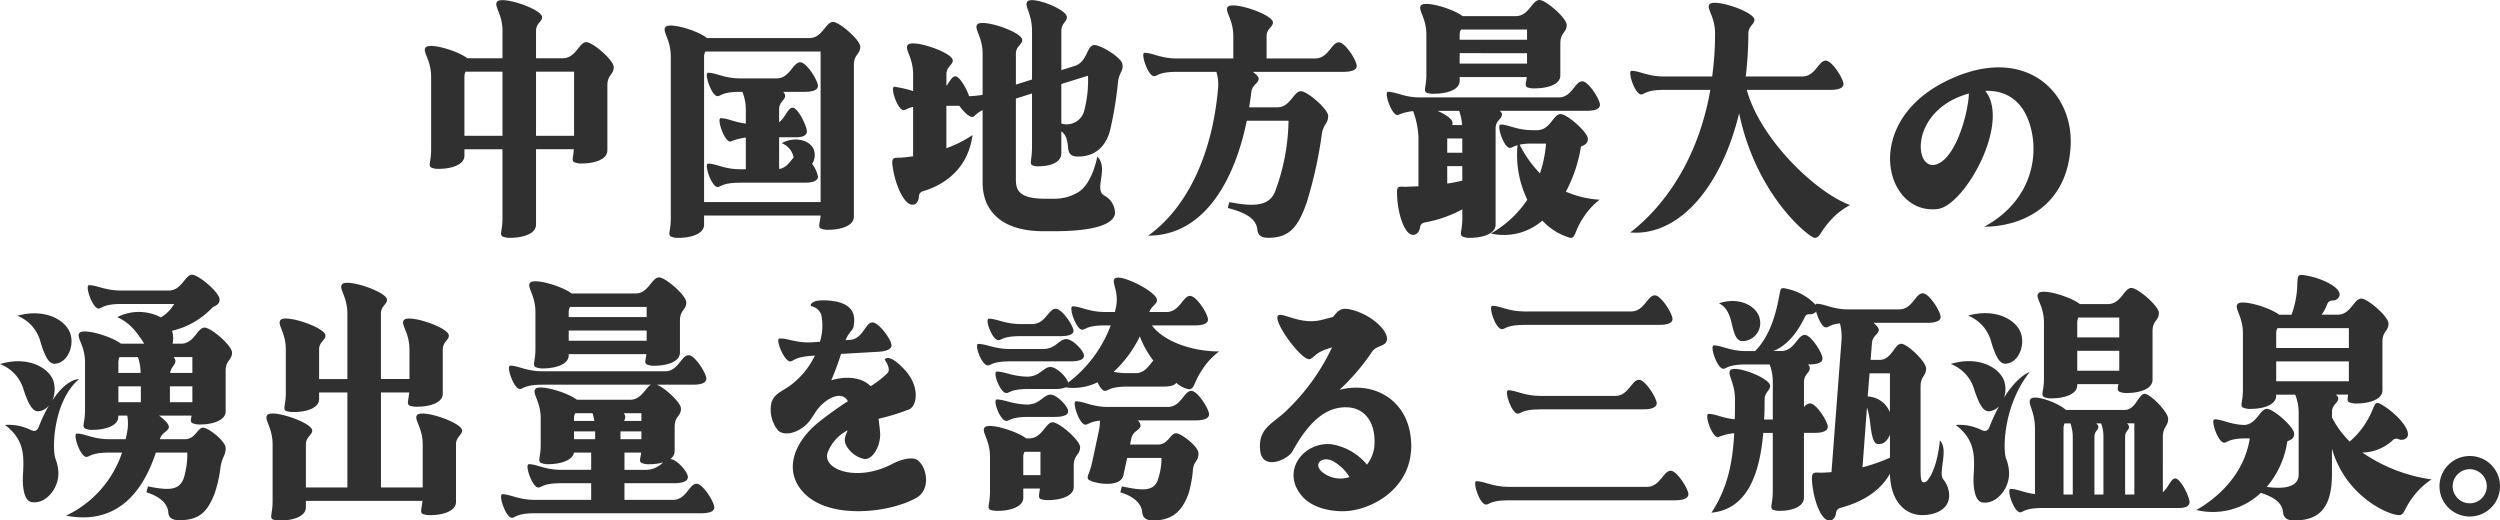
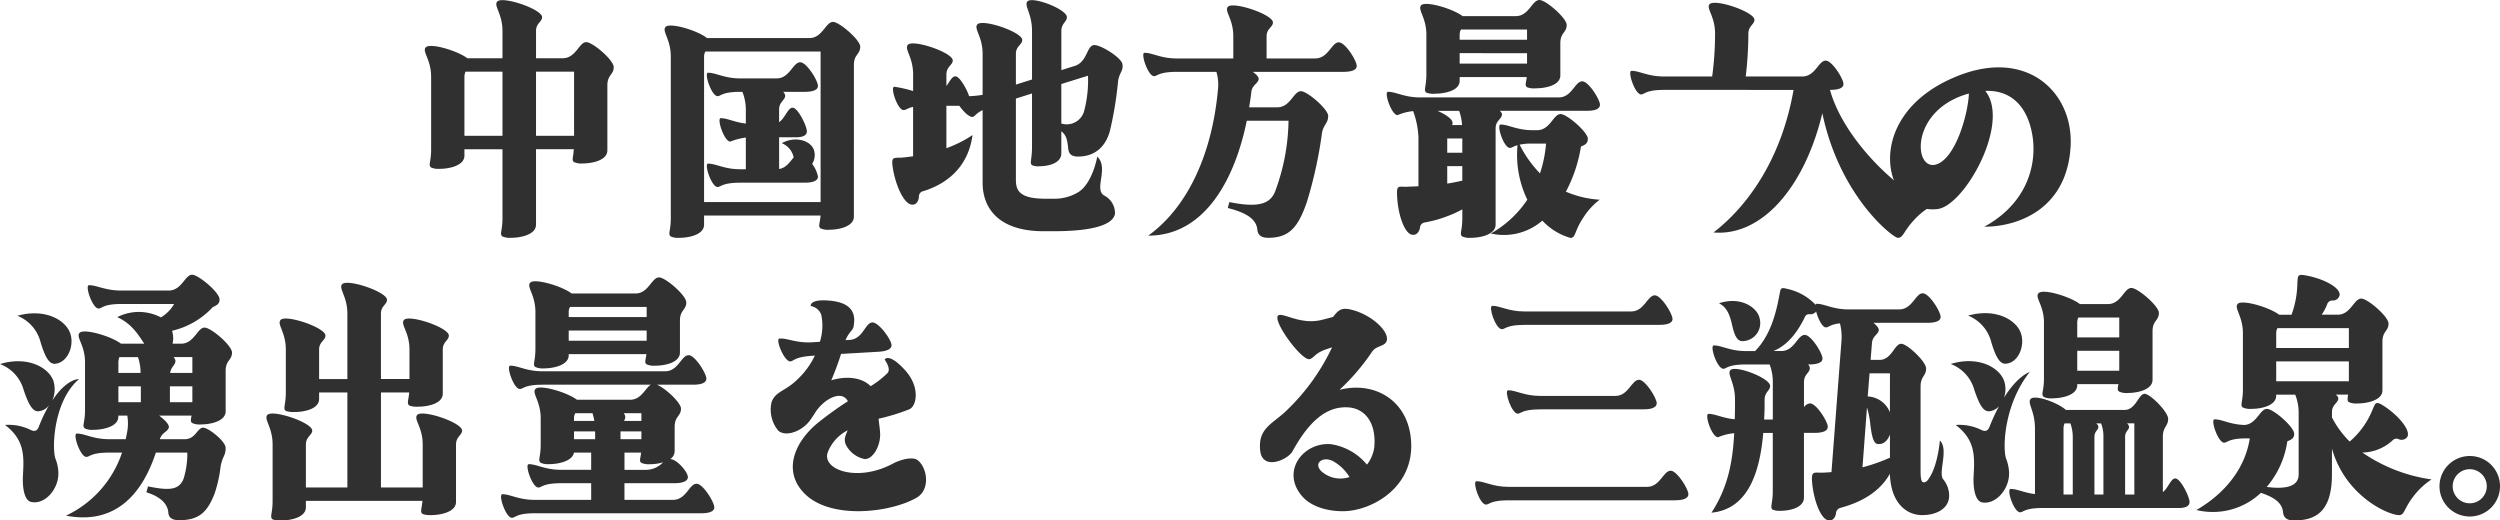
<svg xmlns="http://www.w3.org/2000/svg" width="406.844" height="84.702" viewBox="0 0 406.844 84.702">
  <g id="グループ_19888" data-name="グループ 19888" transform="translate(69.131 -1.29)">
    <g id="グループ_18229" data-name="グループ 18229" transform="translate(0)">
      <path id="パス_21489" data-name="パス 21489" d="M29.711,25.751c0,1.617-2.408,2.14-4.042,2.14a2.908,2.908,0,0,1-1.376-.218c-.43-.3-.129-.7-.043-2.1H18.1V37.851c0,1.616-2.451,2.139-4.085,2.139a3.041,3.041,0,0,1-1.376-.217c-.516-.393,0-.874,0-2.97V25.576H6.448v1.048c0,1.616-2.45,2.14-4.042,2.14a2.787,2.787,0,0,1-1.376-.218c-.516-.349,0-.874,0-2.97V13.783c0-2.8-1.462-4.062-.9-4.762.687-.829,5.2.525,6.794,1.748H12.64V6.312c0-2.8-1.462-4.061-.86-4.76C12.6.59,19.09,2.775,19.09,4.085c0,.743-.989,1-.989,2.227v4.457h4.343c2.15,0,2.666-2.621,3.827-2.621,1.075,0,4.472,2.927,4.472,4.062,0,1.267-1.032,1.223-1.032,2.97ZM12.64,23.393V12.953H6.62a2.162,2.162,0,0,0-.172.83v9.61Zm11.653-10.44H18.1V23.392h6.191Z" transform="translate(0 0)" fill="#303030" />
      <path id="パス_21490" data-name="パス 21490" d="M70.862,8.884c0,1.27-1.032,1.226-1.032,2.974V36.535c0,1.62-2.408,2.145-4.042,2.145a2.9,2.9,0,0,1-1.376-.219c-.43-.306-.129-.745,0-2.1H45.449v1.488c0,1.619-2.407,2.144-4.041,2.144a2.9,2.9,0,0,1-1.376-.219c-.517-.394,0-.874,0-2.975V10.5c0-2.844-1.463-4.114-.86-4.813.644-.788,5.16.525,6.751,1.795H62.606c2.107,0,2.623-2.625,3.827-2.625,1.032,0,4.429,2.93,4.429,4.024m-6.45,25.288V9.672H45.665a1.58,1.58,0,0,0-.216.831V34.172ZM52.243,28.834V23.673a11.067,11.067,0,0,0-2.536.656c-.989,0-2.236-3.806-1.549-3.806,1.118,0,2.193.657,4.085.875V19.079a7.854,7.854,0,0,0-.559-2.844h-.343c-2.967,0-3.14.7-3.7.7-.989,0-2.236-3.806-1.547-3.806,1.333,0,2.623.919,5.246.919h5.933c2.108,0,2.623-2.625,3.827-2.625,1.033,0,2.881,2.975,2.881,3.85,0,.831-1.29.963-2.193.963H58.306a1,1,0,0,1,.344.613c0,.743-.989,1.006-.989,2.231v2.1c.989-.7,1.419-2.364,2.193-2.364.861,0,2.323,2.975,2.323,3.85,0,.831-1.033.963-1.764.963H57.661v5.162c1.161-.175,1.764-1.18,2.365-1.88a3.148,3.148,0,0,0-1.934-2.319c2.192-1.225,4.729-.438,5.245,1.137a2.69,2.69,0,0,1-.3,2.232,5.072,5.072,0,0,1,.946,2.056c0,.874-1.29,1.005-2.193,1.005H51.341c-2.967,0-3.14.7-3.7.7-.989,0-2.236-3.806-1.547-3.806,1.333,0,2.623.918,5.246.918Z" transform="translate(0 0)" fill="#303030" />
      <path id="パス_21491" data-name="パス 21491" d="M76.108,28.209c-.171-1.4.259-1.223,1.42-1.266.645-.044,1.289-.131,1.935-.22v-8.04c-.946.219-1.161.524-1.548.524-.989,0-2.236-3.8-1.5-3.8a20.251,20.251,0,0,1,3.053.7V13.4c0-2.841-1.462-4.109-.86-4.807.774-.961,7.31,1.224,7.31,2.535,0,.742-1.032,1-1.032,2.273v1.879c.558-.744.9-1.573,1.462-1.573.687,0,1.848,2.054,2.236,3.234a15.327,15.327,0,0,0,2.193-.219V10.031c0-2.8-1.462-4.065-.86-4.765.817-.961,7.31,1.223,7.31,2.535,0,.743-1.033,1.005-1.033,2.23v5.025l2.624-.83V6.314c0-2.8-1.29-4.063-.775-4.763.732-.961,6.45,1.224,6.45,2.535,0,.743-.9,1.005-.9,2.228V12.7l2.236-.7c1.935-.655,1.892-3.1,2.967-3.364.946-.219,4.516,1.967,4.731,3.058.214,1.225-.6,1.4-.732,3.1A59.406,59.406,0,0,1,111.54,22.4c-.559,2.316-2.106,4.369-5.246,4.369-1.2,0-1.5-.567-1.591-1.311-.129-1.441-.344-2.229-1.118-2.8v3.585c0,1.617-2.106,2.1-3.568,2.1a2.342,2.342,0,0,1-1.2-.175c-.43-.392,0-.873,0-2.971V16.5l-2.624.829v13.2c0,1.7.516,3.1,4.774,3.1h1.677a7.373,7.373,0,0,0,3.353-.873c2.623-1.225,3.441-5.988,3.441-5.988,1.934,1.879-.6,5.332,1.118,6.338a3.216,3.216,0,0,1,1.762,2.972c-.3,1.791-3.612,2.84-9.932,2.84h-1.721c-7.009,0-9.889-3.5-9.889-7.91v-11.8c-1.119.567-1.205.96-1.548,1.092-.559.175-1.591-.873-2.237-1.791H84.881v6.9a19.426,19.426,0,0,0,4.257-2.141c-.732,5.419-4.429,8.041-8.041,9.135a.885.885,0,0,0-.688.918c-.043.523-.3,1.224-.946,1.267-1.419.217-2.967-3.279-3.355-6.382m27.477-13.241v6.424a2.937,2.937,0,0,0,3.741-2.141,19.449,19.449,0,0,0,.6-5.638Z" transform="translate(0 0)" fill="#303030" />
      <path id="パス_21492" data-name="パス 21492" d="M131.363,10.8V7.175c0-2.8-1.462-4.064-.9-4.763.816-.961,7.352,1.223,7.352,2.535,0,.743-1.032,1.005-1.032,2.229V10.8h7.912c2.15,0,2.666-2.622,3.827-2.622,1.075,0,2.924,2.971,2.924,3.844,0,.831-1.29.962-2.193.962H134.546c.6.437.988.874.945,1.18-.086.742-1.074.918-1.2,2.141-.087.829-.216,1.617-.345,2.447h4.6c2.106,0,2.623-2.622,3.826-2.622,1.032,0,4.43,2.928,4.43,4.019,0,1.312-.818,1.356-1.033,2.971a69.232,69.232,0,0,1-2.451,11.1c-1.419,4.065-2.838,5.768-6.277,5.768-1.333,0-1.678-.612-1.764-1.31-.172-1.967-2.278-2.884-4.815-3.541l.257-.961c4.558.918,6.58.394,7.439-1.7A34.138,34.138,0,0,0,140.35,20.94h-6.794c-1.934,9.526-6.837,18.7-16.039,18.7,6.665-4.807,10.45-13.721,11.353-23.815a7.067,7.067,0,0,0-.259-2.84h-6.449c-2.967,0-3.14.7-3.7.7-.99,0-2.237-3.8-1.548-3.8,1.333,0,2.623.918,5.246.918Z" transform="translate(0.21)" fill="#303030" />
      <path id="パス_21493" data-name="パス 21493" d="M156.475,16.229c1.29,0,2.623.916,5.246.916h22.533c2.149,0,2.622-2.621,3.826-2.621,1.032,0,2.881,2.97,2.881,3.8,0,.875-1.246,1-2.193,1h-14.1c.215.218.344.393.344.568,0,.786-1.033,1-1.033,2.271V37.851c0,1.616-2.451,2.139-4.042,2.139a2.787,2.787,0,0,1-1.376-.218c-.515-.392,0-.873,0-2.969v-1.44A20.462,20.462,0,0,1,162.41,37.5a.878.878,0,0,0-.731.831c-.086.523-.43,1.178-1.119,1.178-1.419.044-2.58-3.582-2.623-6.726-.043-1.355.345-1.094,1.506-1.094.645-.044,1.289-.044,1.978-.087v-8.08a14.219,14.219,0,0,0-.861-4.15,8.47,8.47,0,0,0-2.536.655c-.989,0-2.279-3.8-1.549-3.8m22.576-2.4H168.129v.612c0,1.617-2.451,2.1-4.042,2.1a3.1,3.1,0,0,1-1.376-.174c-.516-.393,0-.875,0-2.97V6.925c0-2.8-1.462-4.062-.861-4.761.646-.786,5.161.524,6.751,1.747h8.687c2.106,0,2.622-2.621,3.826-2.621,1.032,0,4.43,2.927,4.43,4.062,0,1.267-1.032,1.223-1.032,2.97v5.242c0,1.615-2.409,2.1-4.042,2.1a3.069,3.069,0,0,1-1.376-.176c-.387-.306-.172-.655-.043-1.66m-14.535,5.5c1.333.568,2.452,1.354,2.452,1.923,0,.175,0,.306-.086.393h1.633a7.779,7.779,0,0,0-.472-2.316Zm4.042,4.5h-2.451v2.315h2.451Zm0,4.5h-2.451v2.839c.861-.131,1.678-.306,2.451-.481Zm-.429-20.573h10.965V6.094h-10.75a1.7,1.7,0,0,0-.215.831Zm0,3.887h10.965v-1.7H168.129Zm11.008,22.147a16.793,16.793,0,0,1-1.591-8.867c-.689.175-.9.437-1.247.437-.99,0-2.237-3.8-1.5-3.8,1.29,0,2.623.916,5.2.916h.731c2.151,0,2.623-2.621,3.827-2.621,1.033,0,4.429,2.927,4.429,4.019,0,.744-.387.961-1.118,1.267a23.293,23.293,0,0,1-2.451,7.34,16.2,16.2,0,0,0,5.5,1.309,11.079,11.079,0,0,0-2.752,3.058c-1.376,2.053-1.16,3.276-2.064,3.144a9.956,9.956,0,0,1-4.514-2.8,9.555,9.555,0,0,1-8.385,2.1,17.323,17.323,0,0,0,5.934-5.5m2.063-4.281a20.6,20.6,0,0,0,.989-4.848H180a8.425,8.425,0,0,0-2.107.174,18.553,18.553,0,0,0,3.311,4.674" transform="translate(0.282)" fill="#303030" />
-       <path id="パス_21494" data-name="パス 21494" d="M208.849,15.919h-7.568c-2.967,0-3.139.742-3.7.742-.989,0-2.279-3.844-1.548-3.844,1.29,0,2.623.917,5.246.917h7.869a51.022,51.022,0,0,0,.472-6.99c0-2.8-1.461-4.063-.9-4.762.816-.961,7.31,1.222,7.31,2.534,0,.743-.99,1-.99,2.228a60.4,60.4,0,0,1-.429,6.99h9.2c2.149,0,2.622-2.578,3.826-2.578,1.032,0,2.881,2.97,2.881,3.8s-1.246.961-2.192.961H214.783c2.193,8.038,11.265,16.733,16.812,18.742a11.507,11.507,0,0,0-3.225,2.533c-1.676,1.836-1.676,2.84-2.58,2.8-.817-.087-9.417-6.727-12.254-20.271-2.924,12.146-9.89,20.054-17.716,19.4,5.074-3.887,10.965-11.36,13.029-23.2" transform="translate(0.354 0)" fill="#303030" />
+       <path id="パス_21494" data-name="パス 21494" d="M208.849,15.919h-7.568c-2.967,0-3.139.742-3.7.742-.989,0-2.279-3.844-1.548-3.844,1.29,0,2.623.917,5.246.917h7.869a51.022,51.022,0,0,0,.472-6.99c0-2.8-1.461-4.063-.9-4.762.816-.961,7.31,1.222,7.31,2.534,0,.743-.99,1-.99,2.228a60.4,60.4,0,0,1-.429,6.99h9.2c2.149,0,2.622-2.578,3.826-2.578,1.032,0,2.881,2.97,2.881,3.8s-1.246.961-2.192.961c2.193,8.038,11.265,16.733,16.812,18.742a11.507,11.507,0,0,0-3.225,2.533c-1.676,1.836-1.676,2.84-2.58,2.8-.817-.087-9.417-6.727-12.254-20.271-2.924,12.146-9.89,20.054-17.716,19.4,5.074-3.887,10.965-11.36,13.029-23.2" transform="translate(0.354 0)" fill="#303030" />
      <path id="パス_21495" data-name="パス 21495" d="M248.065,13.459c11.954-5.375,19.779,2.108,19.35,10.922-.516,10.278-8.471,13.2-14.061,13.2,6.665-3.613,8.6-9.675,7.869-14.664-.774-5.03-3.612-7.61-7.7-7.437,4.171,5.2-3.355,18.661-7.74,19.221-8.772,1.074-12.642-14.621,2.279-21.243m-2.623,14.018c3.225-.859,5.289-8.213,5.418-11.566a6.613,6.613,0,0,0-.731.214c-8.815,2.924-8.213,12.254-4.687,11.352" transform="translate(0.426 0.604)" fill="#303030" />
      <path id="パス_21496" data-name="パス 21496" d="M272.662,14.538c4.213-1.309,7.782.349,8.685,2.707a4.659,4.659,0,0,1-.172,3.231c2.365-3.624,4.343-3.493,4.343-3.493-4.171,3.581-4.429,11.308-3.827,12.968a6.914,6.914,0,0,1,.473,2.226c.086,2.707-2.193,5.283-4.429,4.8-1.118-.218-1.462-2.358-1.333-4.409.172-3.1.258-5.72-2.924-8.121a8.069,8.069,0,0,1,4.128.785c.688.349,1.075.175,1.333-.392a23.779,23.779,0,0,1,1.72-3.624,2.383,2.383,0,0,1-1.763,1c-1.075.087-1.763-1.658-2.365-3.4a6.314,6.314,0,0,0-3.869-4.28M284.1,9.562c.688,2.007-.43,4.8-2.537,4.933-1.075.044-1.72-1.658-2.279-3.448A6.307,6.307,0,0,0,275.5,6.68c4.257-1.222,7.783.523,8.6,2.882m19.736,13.359h-5.289c.99.742,1.678,1.485,1.592,1.922-.173.741-1.118.785-1.463,1.92h4.085c1.721,0,2.022-1.877,2.968-1.877.816,0,3.654,2.184,3.654,3.318,0,1.266-.472,1.222-.816,2.969a21.18,21.18,0,0,1-.989,4.454c-1.119,2.838-2.366,4.32-5.762,4.32-1.333,0-1.72-.567-1.764-1.265-.172-1.965-2.278-2.882-3.568-3.274l.258-.963c3.31.656,5.031.7,5.8-1.265a13.4,13.4,0,0,0,.6-4.234h-5.117c-2.666,8.076-7.655,11.613-14.62,10.259a17.41,17.41,0,0,0,9.116-10.259h-2.108c-2.966,0-3.138.7-3.7.7-.989,0-2.279-3.8-1.548-3.8,1.333,0,2.623.917,5.245.917h2.709l.216-1.048a7.681,7.681,0,0,0,.043-2.794h-1.462V23.1c0,1.616-2.451,2.139-4.085,2.139a2.7,2.7,0,0,1-1.333-.218c-.559-.348,0-.872,0-2.968V14.232c0-2.794-1.5-4.059-.9-4.758.687-.787,5.16.523,6.751,1.746h3.784c-1.333-2.1-2.408-3.406-4.387-4.322a7.721,7.721,0,0,1,7.1.044A6.007,6.007,0,0,0,301,4.759h-8.6c-2.967,0-3.139.742-3.7.742-.989,0-2.279-3.8-1.548-3.8,1.29,0,2.623.873,5.246.873h7.7c2.15,0,2.665-2.576,3.826-2.576,1.033,0,4.473,2.882,4.473,4.017,0,.7-.388.917-1.118,1.266a13.08,13.08,0,0,1-6.622,3.841,3.885,3.885,0,0,1,.086,2.1h1.376c2.15,0,2.666-2.621,3.827-2.621,1.075,0,4.472,2.925,4.472,4.06,0,1.267-1.033,1.224-1.033,2.97v6.592c0,1.615-2.451,2.14-4.042,2.14a2.913,2.913,0,0,1-1.376-.218c-.343-.219-.257-.525-.129-1.224m-11.91-6.941h3.612a7.948,7.948,0,0,0-.43-2.576H292.1a2.158,2.158,0,0,0-.172.829Zm3.655,2.182h-3.654v2.576h3.654Zm4.73,2.577h3.654V18.163H300.31Zm.043-4.759h3.611V13.4h-3.052a1.159,1.159,0,0,1,.3.61c0,.7-.73.962-.859,1.966" transform="translate(-341.793 46)" fill="#303030" />
      <path id="パス_21497" data-name="パス 21497" d="M322.369,27.63v6.989h6.751V19.156h-4.6V20.2c0,1.661-2.408,2.141-4.042,2.141a3.955,3.955,0,0,1-1.376-.175c-.515-.393,0-.916,0-3.014V12.167c0-2.84-1.461-4.062-.86-4.8.817-.962,7.311,1.222,7.311,2.533,0,.786-1.033,1-1.033,2.271v4.805h4.6V6.313c0-2.8-1.462-4.061-.859-4.761.816-.961,7.309,1.223,7.309,2.534,0,.744-.989,1.006-.989,2.228V16.972h4.644V12.167c0-2.84-1.5-4.062-.9-4.8.818-.962,7.31,1.222,7.31,2.533,0,.786-.989,1-.989,2.271v7.164c0,1.66-2.451,2.141-4.085,2.141a3.648,3.648,0,0,1-1.333-.175c-.473-.35-.171-.744-.043-2.141h-4.6V34.619h6.794V27.63c0-2.839-1.505-4.106-.9-4.805.816-.961,7.309,1.224,7.309,2.534,0,.742-.989,1-.989,2.271v9.347c0,1.617-2.451,2.141-4.085,2.141a3.648,3.648,0,0,1-1.333-.175c-.473-.349-.172-.743-.043-2.141H322.369v1.049c0,1.615-2.407,2.139-4.041,2.139a3.951,3.951,0,0,1-1.376-.175c-.517-.393,0-.916,0-3.014V27.63c0-2.839-1.463-4.106-.86-4.805.816-.961,7.309,1.224,7.309,2.534,0,.742-1.032,1-1.032,2.271" transform="translate(-341.72 46)" fill="#303030" />
      <path id="パス_21498" data-name="パス 21498" d="M368.723,36.636V33.928h-4.9c-2.967,0-3.139.7-3.7.7-.988,0-2.278-3.8-1.546-3.8,1.289,0,2.622.917,5.245.917h4.9v-2.8h-2.795c-.259,1.4-2.537,1.878-4.042,1.878a2.909,2.909,0,0,1-1.376-.218c-.516-.393,0-.872,0-2.97v-4.28c0-2.8-1.462-4.062-.86-4.76.645-.787,5.16.523,6.751,1.746h8.685c1.807,0,2.452-1.921,3.355-2.446h-17.63c-2.967,0-3.139.7-3.7.7-.989,0-2.279-3.8-1.548-3.8,1.29,0,2.623.918,5.246.918h19.951c2.151,0,2.623-2.62,3.827-2.62,1.033,0,2.881,2.97,2.881,3.8,0,.873-1.247,1-2.192,1h-5.849c1.376.569,3.913,2.926,3.913,3.887,0,1.267-1.031,1.223-1.031,2.97v3.93A1.543,1.543,0,0,1,381.58,30c1.075,0,2.88,2.1,2.88,2.926s-1.247,1-2.193,1h-8.126v2.708h7.911c2.151,0,2.623-2.62,3.827-2.62,1.033,0,2.881,2.969,2.881,3.843,0,.83-1.247.961-2.192.961H359.521c-2.967,0-3.139.741-3.7.741-.99,0-2.28-3.842-1.549-3.842,1.29,0,2.623.917,5.246.917Zm8.986-23.714H365.068V13.1c0,1.615-2.451,2.139-4.042,2.139a2.909,2.909,0,0,1-1.376-.218c-.516-.349,0-.873,0-2.97V6.064c0-2.8-1.462-4.061-.86-4.761.645-.786,5.16.525,6.75,1.747h10.407c2.106,0,2.623-2.62,3.827-2.62,1.031,0,4.429,2.926,4.429,4.063,0,1.266-1.033,1.222-1.033,2.97v5.2c0,1.616-2.408,2.14-4.042,2.14a2.912,2.912,0,0,1-1.376-.218c-.386-.262-.172-.611-.043-1.659M365.068,6.894h12.684V5.235H365.283a1.686,1.686,0,0,0-.215.829Zm0,3.844h12.685V9.078H365.068Zm.86,13.058h3.311a9.067,9.067,0,0,0-.3-1.267h-2.795a1.572,1.572,0,0,0-.215.83Zm0,2.97h3.439V25.5h-3.439Zm7.568,0h3.4V25.5h-3.4Zm3.4-4.236h-2.882a1.045,1.045,0,0,1,.259.61,1.19,1.19,0,0,1-.215.656h2.838Zm0,8.08c-.388-.262-.173-.611-.043-1.66h-2.709v2.8h3.611a3.861,3.861,0,0,0,2.666-1.223,7.5,7.5,0,0,1-2.149.306,2.906,2.906,0,0,1-1.376-.218" transform="translate(-341.648 46)" fill="#303030" />
      <path id="パス_21499" data-name="パス 21499" d="M403.037,35.249c-3.139-3.59-1.2-8.141,2.58-11.205a57.556,57.556,0,0,1,4.816-3.458c-1.033-1.97-4.042-.307-5.418,2.012l-.645.964c-1.29,1.881-3.956,2.888-5.246,1.837a5.357,5.357,0,0,1-1.118-4.639c.645-1.838,2.236-1.751,4.257-3.765a12.887,12.887,0,0,0,2.8-3.851l-.387.044c-2.924.175-3.053.875-3.613.918-.988.044-2.493-3.676-1.762-3.72,1.29-.088,2.666.744,5.246.613l1.333-.088a8.814,8.814,0,0,0,.215-4.422,2.242,2.242,0,0,0-1.72-1.4s-.258-1.269,3.482-.832c3.785.481,3.742,2.67,3.527,4.027-.086.831-.689.831-1.333,2.364l.687-.044c2.151-.131,2.494-2.758,3.656-2.845,1.075-.044,3.1,2.8,3.138,3.676.043.833-1.247,1.052-2.149,1.1l-6.064.35a45.652,45.652,0,0,1-1.59,4.289c2.666-.787,5.074-.393,6.407.964a15.142,15.142,0,0,0,2.752-2.145c.472-.526,0-1.489-.473-2.189,0,0,.6-1.182,3.182,1.576,2.666,2.8,2.063,6,.816,6.522a33.588,33.588,0,0,1-4.987,1.532c.129,1.182.258,1.969.258,2.581,0,1.926-1.162,3.984-2.495,3.984a4.36,4.36,0,0,1-3.138-2.451c-.3-.876,0-1.357.344-2.233a6.8,6.8,0,0,0-3.225,3.545c-1.075,2.845,4.772,4.99,10.578,1.882,1.419-.743,3.311-1.182,4.085-.524,1.548,1.268,2.021,4.726-.173,6.039-4.257,2.495-14.49,3.764-18.618-1.006" transform="translate(-341.58 46)" fill="#303030" />
-       <path id="パス_21500" data-name="パス 21500" d="M431.589,11.259c1.29,0,2.623.829,5.2.829h5.288c2.151,0,2.623-1.615,3.827-1.615,1.033,0,2.881,1.921,2.881,2.707s-1.29.916-2.192.916h-9.8c-2.968,0-3.1.655-3.655.655-1.032,0-2.279-3.492-1.548-3.492M448.144,28.07c0,1.266-1.033,1.223-1.033,2.969v3.493c0,1.616-2.451,2.14-4.042,2.14a3.945,3.945,0,0,1-1.375-.175c-.387-.306-.215-.655-.086-1.7H438.9V36.28c0,1.616-2.452,2.141-4.042,2.141a3.948,3.948,0,0,1-1.376-.175c-.516-.394,0-.918,0-3.013V29.643c0-2.838-1.462-4.062-.86-4.8.645-.786,5.159.567,6.751,1.789h.473c2.149,0,2.666-2.619,3.827-2.619,1.074,0,4.472,2.926,4.472,4.06M447.069,9.118c0,.786-1.291.873-2.193.873h-6.364c-2.967,0-3.1.656-3.655.656-1.033,0-2.279-3.493-1.548-3.493,1.29,0,2.623.873,5.2.873h1.849c2.15,0,2.623-2.489,3.827-2.489,1.032,0,2.881,2.795,2.881,3.58m12.77-.872c1.85,2.576,6.493,4.236,10.922,4.236a11.571,11.571,0,0,0-2.795,3.056c-1.376,2.052-1.161,3.058-2.106,3.1A4.407,4.407,0,0,1,463.8,17.59c-.344.524-1.333.611-2.063.611h-5.848c-2.968,0-3.14.7-3.7.7-.387,0-.861-.612-1.2-1.4a8.907,8.907,0,0,1-5.2.83,4.52,4.52,0,0,1-1.762.263H439.8c-2.967,0-3.1.655-3.655.655-1.033,0-2.279-3.493-1.548-3.493,1.247,0,2.537.786,4.988.83,2.064-.044,2.58-1.572,3.74-1.572.99,0,2.666,1.659,2.881,2.532a20.826,20.826,0,0,0,6.924-9.3h-.946c-2.967,0-3.139.7-3.7.7-.989,0-2.279-3.8-1.547-3.8,1.29,0,2.623.916,5.246.916h1.633l.129-.61c.646-2.751-.816-4.236-.129-4.848.9-.829,7.052,2.272,6.837,3.582-.086.7-.86.873-1.247,1.877h2.8c2.151,0,2.666-2.62,3.827-2.62,1.076,0,2.924,2.969,2.924,3.844,0,.83-1.29.961-2.193.961ZM439.8,23.136c-2.967,0-3.1.655-3.655.655-1.033,0-2.279-3.493-1.548-3.493,1.247,0,2.537.786,4.988.83,2.064-.044,2.58-1.616,3.74-1.616,1.033,0,2.881,1.922,2.881,2.707s-1.289.917-2.192.917Zm1.892,9.477v-3.8h-2.581a1.582,1.582,0,0,0-.214.831v2.969ZM469.127,22.7c0,.873-1.29,1-2.192,1h-9.417a1.256,1.256,0,0,1,.472.918c-.171.741-1.2.785-1.5,1.964l-.215,1.049h4.557c1.677,0,1.979-1.835,2.924-1.835.817,0,3.655,2.14,3.655,3.275,0,1.267-.774,1.31-.9,2.62a19.393,19.393,0,0,1-.73,3.975c-.947,2.489-2.323,4.321-5.763,4.321-1.332,0-1.677-.61-1.763-1.309-.172-1.965-2.278-2.881-3.568-3.274l.258-.962c3.31.7,5.073.831,5.8-.917a10.9,10.9,0,0,0,.646-3.711H455.8l-.6,2.795c-.343,1.615-2.794,1.571-4.385,1.222a3.769,3.769,0,0,1-1.29-.48c-.43-.523.172-.872.6-2.926l1.075-5.022a8.055,8.055,0,0,0,.172-1.659c-1.676.175-1.891.656-2.365.656-.988,0-2.235-3.8-1.548-3.8,1.333,0,2.623.917,5.246.917h9.718c2.15,0,2.623-2.62,3.827-2.62,1.032,0,2.881,2.969,2.881,3.8m-11.954-6.68c1.506,0,2.193-1.267,2.882-2.052a15.65,15.65,0,0,1-2.194-3.93,19.363,19.363,0,0,1-4.256,5.764,11.221,11.221,0,0,0,2.279.218Z" transform="translate(-341.503 46)" fill="#303030" />
      <path id="パス_21501" data-name="パス 21501" d="M495.96,28.018c.344-4.029-1.591-6.308-4.343-6.439-3.483-.175-6.321,2.322-8.987,7.183-.774,1.359-4.9,3.2-5.246-.175-.387-3.81,2.236-4.336,4.6-6.789a34.3,34.3,0,0,0,7.1-9.988l-.774.263c-2.064.658-2.15,1.49-2.881,1.666-1.29.263-5.934-6.045-5.16-7.052.559-.745,3.483,1.489,6.966.7,0,0,.946-.219,2.021-.527.9-1.183,1.419-1.577,3.1-1.139,3.354.876,6.192,3.68,5.59,5.125-.387.876-1.677.657-2.365,1.708a35.363,35.363,0,0,1-5.289,6.176c5.461-1.4,10.75,1.445,11.567,7.49,1.118,8.278-6.364,12.265-11.008,12.265-3.053,0-5.289-1.007-6.45-2.234-3.827-4.074-.086-9.067,4.515-8.673a9.433,9.433,0,0,1,5.848,3.328,6,6,0,0,0,1.2-2.89m-4.042,4.906a7.351,7.351,0,0,0-2.451-2.453c-1.72-1.1-3.569.131-2.107,1.533a4.642,4.642,0,0,0,4.558.92" transform="translate(-341.439 46)" fill="#303030" />
      <path id="パス_21502" data-name="パス 21502" d="M512.515,33.6c1.29,0,2.623.918,5.2.918h22.574c2.108,0,2.623-2.626,3.827-2.626,1.033,0,2.881,2.977,2.881,3.809,0,.876-1.29,1.007-2.192,1.007h-27.09c-2.967,0-3.1.7-3.655.7-1.032,0-2.279-3.809-1.548-3.809m2.58-28.542c1.29,0,2.623.918,5.2.918h17.414c2.108,0,2.623-2.627,3.827-2.627,1.032,0,2.881,2.977,2.881,3.853,0,.832-1.29.962-2.192.962H520.3c-2.967,0-3.1.7-3.655.7-1.032,0-2.279-3.808-1.548-3.808m20.038,14.664c2.106,0,2.622-2.627,3.826-2.627,1.032,0,2.881,2.977,2.881,3.809,0,.876-1.289,1.007-2.192,1.007h-16.77c-2.967,0-3.1.7-3.655.7-.989,0-2.279-3.808-1.548-3.808,1.29,0,2.623.918,5.2.918Z" transform="translate(-341.363 46)" fill="#303030" />
      <path id="パス_21503" data-name="パス 21503" d="M589.183,36.233c-.172,1.836-2.021,2.884-4.386,2.884-2.58,0-5.117-2.01-5.245-6.729-1.591,2.84-4.473,4.587-8.042,5.549a.972.972,0,0,0-.73.874c-.043.481-.388,1.179-1.033,1.179-1.419.087-2.708-3.495-2.881-6.6-.043-1.4.345-1.18,1.5-1.18.517,0,1.077-.044,1.677-.087l1.634-21.455a8.51,8.51,0,0,0-.258-2.753c-1.634.175-1.806.654-2.278.654-.6,0-1.289-1.441-1.591-2.578a1.244,1.244,0,0,1-1.032.437.73.73,0,0,0-.817.482c-1.42,2.928-3.138,4.718-5.117,5.506h1.289c2.151,0,2.623-2.622,3.828-2.622,1.032,0,2.88,2.97,2.88,3.845,0,.829-1.289.96-2.192.96h-.173a.828.828,0,0,1,.3.613c0,.743-.947,1.005-.947,2.228v4.109a1.377,1.377,0,0,1,.99-.613c1.031,0,2.882,2.971,2.882,3.8,0,.873-1.292,1-2.2,1h-1.677V36.277c0,1.617-2.279,2.142-3.826,2.142a3.245,3.245,0,0,1-1.247-.175c-.516-.394,0-.919,0-3.015V25.746h-1.549c-.558,6.467-2.493,12.411-8.427,12.978,2.58-3.977,3.44-7.953,3.7-12.935a8.536,8.536,0,0,0-2.623.655c-1.032,0-2.279-3.8-1.547-3.8,1.117,0,2.277.7,4.256.875.043-1.006.043-2.054.043-3.191,0-2.8-1.289-4.063-.775-4.763.689-.961,6.494,1.224,6.494,2.536,0,.743-.9,1.005-.9,2.228,0,1.05,0,2.141-.086,3.235h1.42V17.443a7.95,7.95,0,0,0-.516-2.84h-3.871c-2.965,0-3.138.7-3.655.7-1.031,0-2.278-3.8-1.547-3.8,1.289,0,2.622.919,5.2.919h1.5c2.58-2.578,3.484-6.512,3.956-9.09.215-.96.087-1.354,1.2-1.048A8.98,8.98,0,0,1,567.469,4.9a.2.2,0,0,1,.128-.175c1.333,0,2.623.918,5.247.918h8.212c2.15,0,2.666-2.622,3.827-2.622,1.075,0,2.924,2.97,2.924,3.845,0,.83-1.29.961-2.192.961h-8.73c.517.437.86.829.86,1.179-.086.744-1.031.918-1.117,2.142l-.216,2.709h1.463c1.977,0,2.407-2.622,3.526-2.622.945,0,4.042,2.883,4.042,4.02,0,1.267-.9,1.224-.9,2.97V31.6c0,1.356.043,2.185.516,2.185.388,0,.646-.306.86-.655,1.463-2.141,1.763-6.16,1.763-6.16,1.505,1.441-.344,5.287.559,6.335a4.192,4.192,0,0,1,.946,2.928m-30.83-29.1a2.93,2.93,0,0,1-2.881,3.671c-.9-.044-1.29-1.224-1.635-2.753-.472-2.1-1.117-2.884-2.1-3.408,3.568-1.181,6.276.7,6.621,2.491m21.2,18.877c-.388,1.006-1.075,1.662-2.022,1.53-.688-.087-.946-1.4-1.16-3.059a13.939,13.939,0,0,0-.56-2.884l-.731,9.744a28.831,28.831,0,0,0,4.473-1.572Zm0-9.962H576.24l-.3,3.757a4.085,4.085,0,0,1,3.613,2.578Z" transform="translate(-341.125 46)" fill="#303030" />
      <path id="パス_21504" data-name="パス 21504" d="M589.443,14.524c4.214-1.311,7.782.349,8.686,2.711a4.315,4.315,0,0,1,0,2.755c2.279-3.629,4.171-4.153,4.171-4.153-4.214,5.333-4.429,12.459-3.827,14.122a6.961,6.961,0,0,1,.472,2.23c.087,2.711-2.192,5.291-4.429,4.852-1.118-.262-1.461-2.4-1.333-4.459.172-3.1.258-5.727-2.923-8.133a8.052,8.052,0,0,1,4.128.787c.688.349,1.075.175,1.333-.394a32.745,32.745,0,0,1,1.59-3.453,2.389,2.389,0,0,1-1.633.83c-1.076.087-1.763-1.662-2.366-3.41a6.316,6.316,0,0,0-3.869-4.285m11.438-4.985c.687,2.055-.43,4.853-2.537,4.941-1.076.044-1.72-1.66-2.28-3.454a6.314,6.314,0,0,0-3.783-4.372c4.257-1.224,7.782.525,8.6,2.886M628.314,37c0,.832-1.032.962-1.762.962H604.406c-2.967,0-3.139.7-3.654.7-1.032,0-2.279-3.8-1.548-3.8,1.074,0,2.149.612,3.956.831V25.018c0-2.842-1.247-4.066-.731-4.767.558-.83,4.428.526,5.761,1.75h9.546c1.849,0,2.279-2.623,3.268-2.623.9,0,3.827,2.93,3.827,4.066,0,1.268-.859,1.224-.859,2.973V35.38c.9-.7,1.29-2.23,2.02-2.23.86,0,2.322,2.973,2.322,3.847M610.47,4.774h4.557c2.151,0,2.623-2.623,3.827-2.623,1.033,0,4.472,2.928,4.472,4.065,0,1.269-1.032,1.225-1.032,2.972V17.1c0,1.618-2.45,2.142-4.042,2.142a2.777,2.777,0,0,1-1.375-.219c-.345-.219-.259-.524-.13-1.224H610.04v.175c0,1.618-2.451,2.141-4.085,2.141a2.693,2.693,0,0,1-1.333-.218c-.56-.394,0-.874,0-2.973V7.79c0-2.841-1.505-4.067-.9-4.766.687-.83,5.16.525,6.751,1.75m-1.162,31v-9.4a6.619,6.619,0,0,0-.386-2.186h-.947a2.167,2.167,0,0,0-.171.831V35.774ZM616.877,6.96h-6.665a2.17,2.17,0,0,0-.172.831V10.2h6.837Zm0,5.422H610.04v3.237h6.837ZM614.3,35.774v-9.4a5.641,5.641,0,0,0-.388-2.186h-.816a.764.764,0,0,1,.386.568c0,.525-.644.7-.644,1.618v9.4Zm5.03,0V24.187h-1.2a.821.821,0,0,1,.345.568c0,.525-.646.7-.646,1.618v9.4Z" transform="translate(-341.125 46)" fill="#303030" />
      <path id="パス_21505" data-name="パス 21505" d="M650.716,4.8a8.111,8.111,0,0,1-.9,1.7h2.623c2.107,0,2.623-2.619,3.826-2.619,1.033,0,4.43,2.925,4.43,4.06,0,1.265-.989,1.221-.989,2.969v7.9c0,1.614-2.451,2.138-4.085,2.138a2.924,2.924,0,0,1-1.376-.217c-.3-.219-.215-.525-.129-1.224h-1.979c.216.218.388.393.388.611,0,.742-1.032,1-1.032,2.227v.873a15.335,15.335,0,0,0,2.881,3.93,13.333,13.333,0,0,0,3.741-5.239c.43-1.005.516-1.353,1.591-.7,2.408,1.483,4.686,4.059,4.042,5.195a1.146,1.146,0,0,1-1.419.349.85.85,0,0,0-.989.219,7.469,7.469,0,0,1-4.9,1.965A26.228,26.228,0,0,0,667.7,33.311a11.671,11.671,0,0,0-3.011,2.838c-1.505,1.966-1.375,2.969-2.278,2.969-1.72,0-8.73-3.056-10.922-10.828v4.192c0,5.981-2.537,7.508-6.192,7.508-1.291,0-1.677-.61-1.763-1.309-.129-1.659-1.634-2.532-3.612-3.186a11.37,11.37,0,0,1-10.492,2.794c4.988-2.882,8-7.118,8.686-11.658H637.6c-2.967,0-3.095.7-3.655.7-.989,0-2.279-3.8-1.548-3.8,1.247,0,2.451.831,4.817.918,2.02-.087,2.536-2.62,3.7-2.62,1.032,0,4.428,2.925,4.428,4.059,0,.7-.386.918-1.117,1.224a14.568,14.568,0,0,1-3.354,7.421c3.354.437,5.2-.175,5.2-2.051V22.353a7.824,7.824,0,0,0-.559-2.838h-3.1v.175c0,1.616-2.408,2.14-4.042,2.14A2.91,2.91,0,0,1,637,21.611c-.516-.349,0-.873,0-2.969V9.518c0-2.794-1.462-4.06-.86-4.759.645-.786,5.16.524,6.751,1.745h2.021a15.451,15.451,0,0,0,.946-5.151c.086-1.092,0-1.484,1.2-1.266,2.795.436,5.891,1.965,5.676,3.274a1.121,1.121,0,0,1-1.2.831.866.866,0,0,0-.818.611m3.527,3.885h-11.61a1.573,1.573,0,0,0-.215.831v2.4h11.825Zm0,5.414H642.418v3.231h11.825Z" transform="translate(-341.125 46)" fill="#303030" />
      <path id="パス_21506" data-name="パス 21506" d="M678.838,33.84a4.923,4.923,0,1,1-4.9-4.944,4.9,4.9,0,0,1,4.9,4.944m-2.15,0a2.774,2.774,0,1,0-2.752,2.752,2.781,2.781,0,0,0,2.752-2.752" transform="translate(-341.125 46.604)" fill="#303030" />
    </g>
  </g>
</svg>